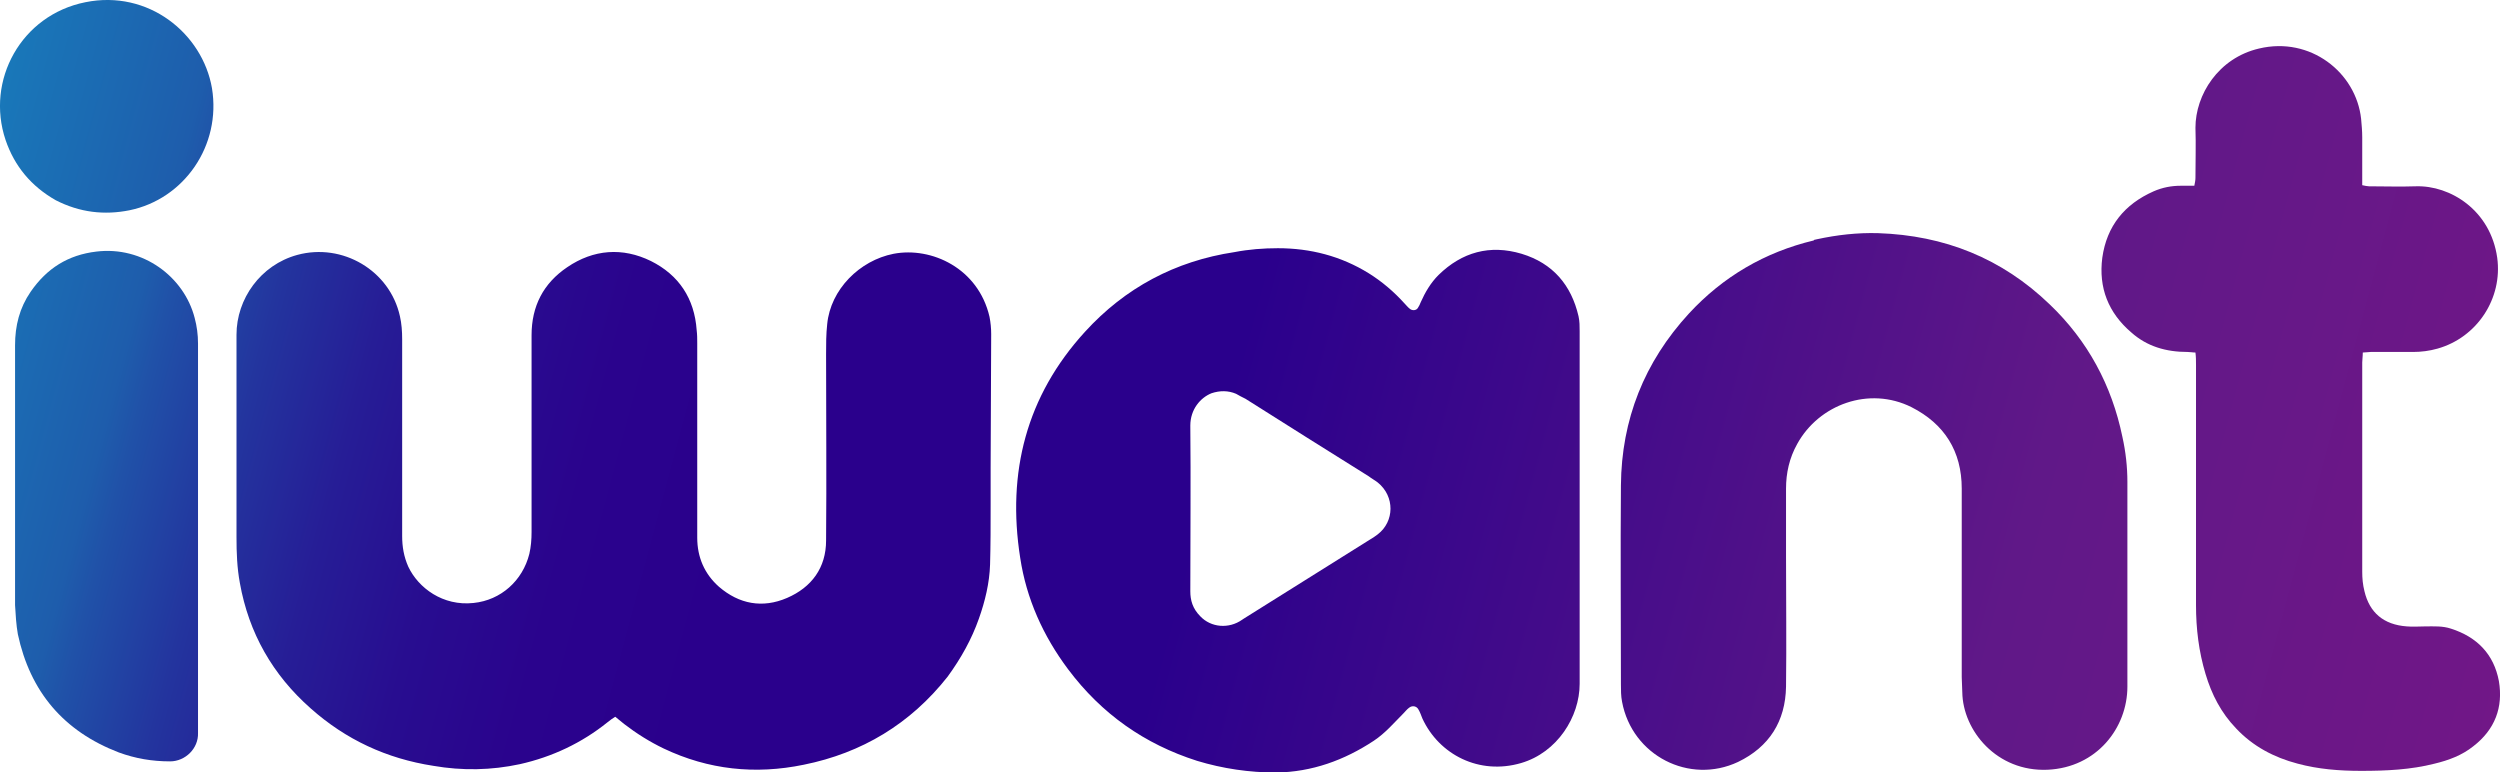
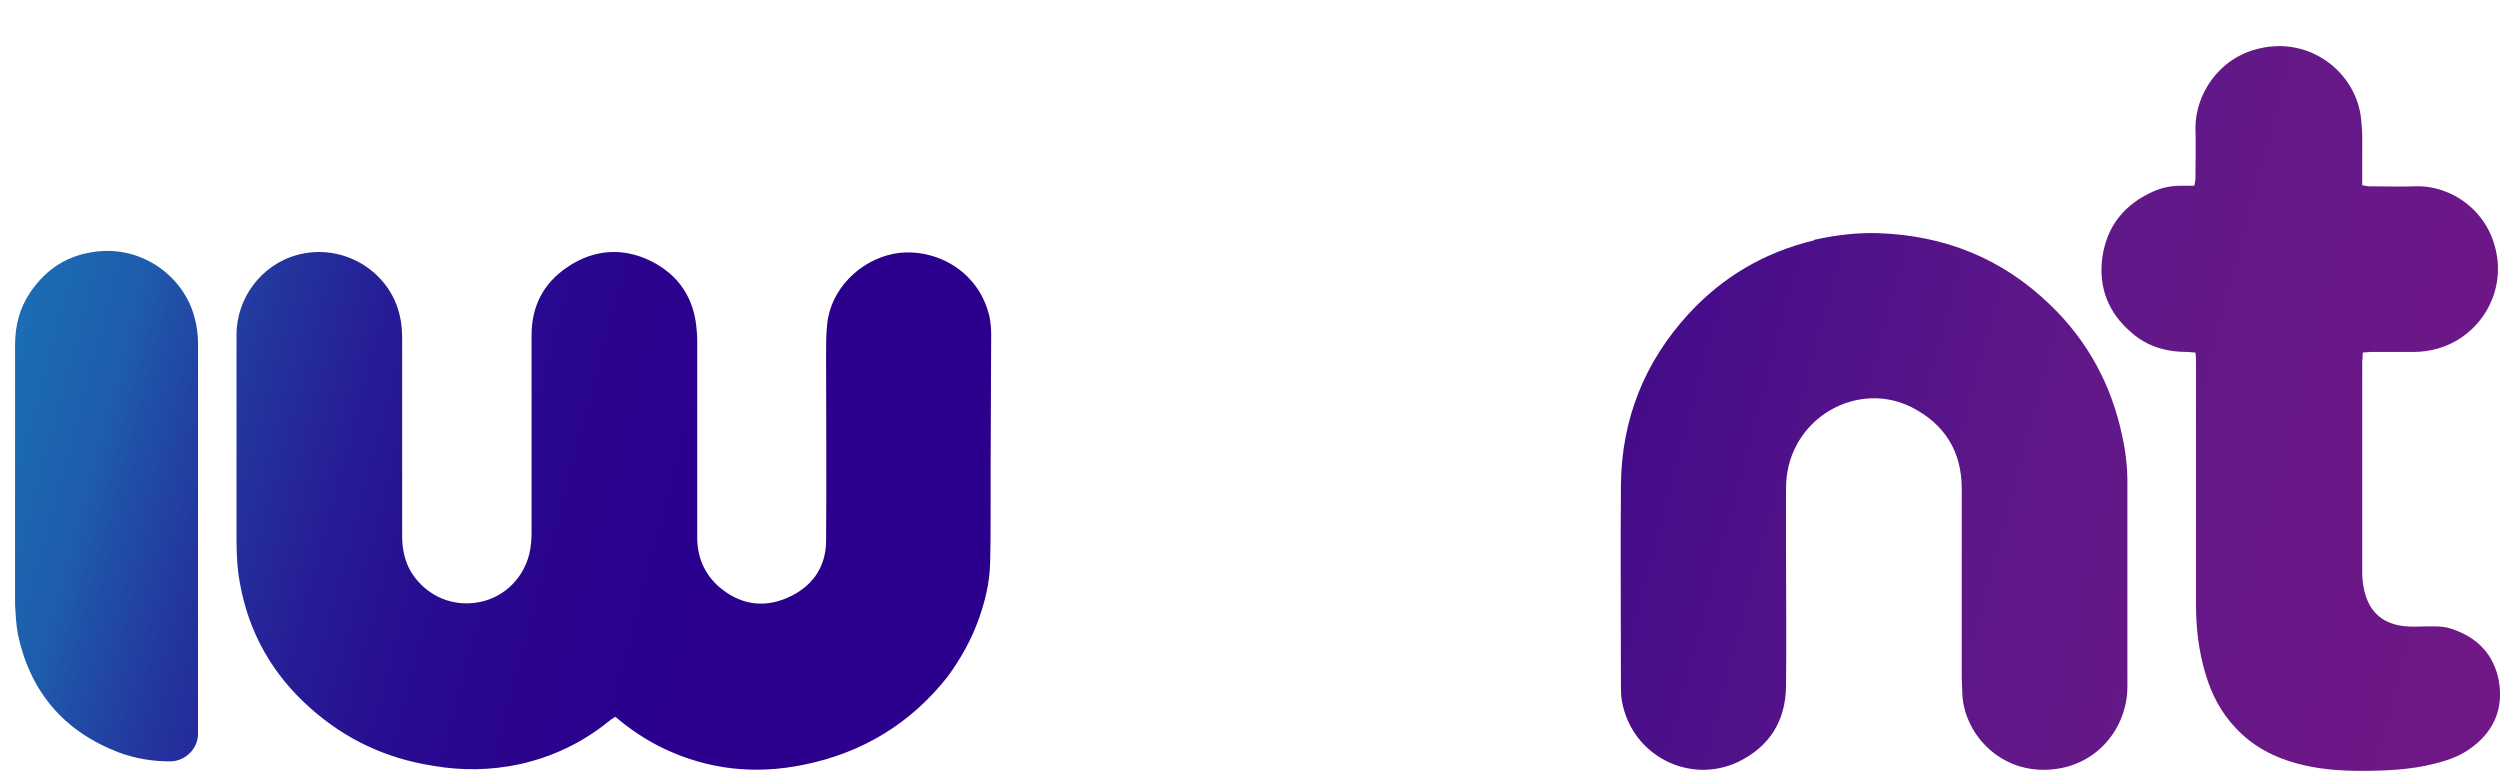
<svg xmlns="http://www.w3.org/2000/svg" version="1.1" id="Layer_1" x="0px" y="0px" viewBox="0 0 448.2 138.4" style="enable-background:new 0 0 448.2 138.4;" xml:space="preserve">
  <style type="text/css">
	.st0{fill:url(#SVGID_1_);}
	.st1{fill:url(#SVGID_2_);}
	.st2{fill:url(#SVGID_3_);}
	.st3{fill:url(#SVGID_4_);}
	.st4{fill:url(#SVGID_5_);}
	.st5{fill:url(#SVGID_6_);}
</style>
  <g>
    <linearGradient id="SVGID_1_" gradientUnits="userSpaceOnUse" x1="5.79" y1="-36.091" x2="464.68" y2="86.868">
      <stop offset="0" style="stop-color:#1782BE" />
      <stop offset="0.1" style="stop-color:#1E5DAC" />
      <stop offset="0.112" style="stop-color:#2051A8" />
      <stop offset="0.149" style="stop-color:#23349E" />
      <stop offset="0.188" style="stop-color:#261D96" />
      <stop offset="0.23" style="stop-color:#280D90" />
      <stop offset="0.277" style="stop-color:#2A038D" />
      <stop offset="0.338" style="stop-color:#2A008C" />
      <stop offset="0.5" style="stop-color:#2A008C" />
      <stop offset="0.8" style="stop-color:#601888" />
      <stop offset="1" style="stop-color:#721787" />
    </linearGradient>
    <path class="st0" d="M405,8.7c9.2-2.2,17.4,4.3,18.3,12.6c0.1,1.1,0.2,2.2,0.2,3.3c0,2.9,0,5.7,0,8.6c0.5,0.1,0.9,0.2,1.2,0.2   c2.8,0,5.6,0.1,8.4,0c6.2-0.2,13.4,4.3,14.6,12.8c1,7.3-3.6,14.3-10.7,16.3c-1.4,0.4-2.9,0.6-4.4,0.6c-2.5,0-5.1,0-7.6,0   c-0.4,0-0.9,0.1-1.4,0.1c0,0.7-0.1,1.3-0.1,1.8c0,12.5,0,25,0,37.5c0,1.2,0.1,2.3,0.4,3.5c0.9,3.8,3.4,6,7.6,6.3   c1.1,0.1,2.2,0,3.3,0c1.6,0,3.1-0.1,4.6,0.4c4.7,1.5,7.7,4.6,8.6,9.4c0.8,4.7-0.7,8.7-4.6,11.7c-2,1.6-4.4,2.5-6.9,3.1   c-4.3,1.1-8.7,1.3-13.2,1.3c-3.9,0-7.7-0.3-11.4-1.3c-4.2-1.1-8-3.1-11-6.3c-2.7-2.8-4.4-6.1-5.5-9.8c-1.2-4-1.7-8.1-1.7-12.3   c0-14.4,0-28.8,0-43.1c0-0.7,0-1.4-0.1-2.2c-0.5,0-0.9-0.1-1.4-0.1c-3.9,0-7.3-1-10.1-3.5c-4.1-3.5-5.9-8-5.2-13.4   c0.8-5.7,4-9.6,9.2-11.9c1.6-0.7,3.2-1,4.9-1c0.8,0,1.5,0,2.4,0c0.1-0.5,0.2-1,0.2-1.4c0-3,0.1-6,0-9C393.6,17,397.7,10.4,405,8.7z   " />
    <linearGradient id="SVGID_2_" gradientUnits="userSpaceOnUse" x1="-8.182" y1="1.299" x2="453.88" y2="125.108">
      <stop offset="0" style="stop-color:#1782BE" />
      <stop offset="0.1" style="stop-color:#1E5DAC" />
      <stop offset="0.112" style="stop-color:#2051A8" />
      <stop offset="0.149" style="stop-color:#23349E" />
      <stop offset="0.188" style="stop-color:#261D96" />
      <stop offset="0.23" style="stop-color:#280D90" />
      <stop offset="0.277" style="stop-color:#2A038D" />
      <stop offset="0.338" style="stop-color:#2A008C" />
      <stop offset="0.5" style="stop-color:#2A008C" />
      <stop offset="0.8" style="stop-color:#601888" />
      <stop offset="1" style="stop-color:#721787" />
    </linearGradient>
    <path class="st1" d="M325.7,42.9c3.7-0.8,7.3-1.2,11-1.1c11.9,0.4,22.2,4.5,30.8,12.8c6.8,6.5,11.1,14.5,13,23.7   c0.6,2.7,0.9,5.4,0.9,8.1c0,12.2,0,24.5,0,36.7c0,7.4-5.5,14.5-14.3,14.9c-9.1,0.4-15.2-7-15.3-13.9c0-0.9-0.1-1.8-0.1-2.7   c0-11.3,0-22.5,0-33.8c0-6.7-3.1-11.6-9-14.6c-7.6-3.8-16.6-0.5-20.5,6.6c-1.4,2.5-2,5.2-2,8c0,4,0,8.1,0,12.1   c0,7.8,0.1,15.6,0,23.4c-0.1,6.2-3,10.8-8.6,13.5c-8.7,4.1-19-1.1-20.8-10.8c-0.2-1-0.2-2.1-0.2-3.1c0-11.9-0.1-23.8,0-35.7   c0.1-11.8,4.2-22.1,12.2-30.8c6.1-6.6,13.6-11,22.4-13.1C325.1,43,325.3,43,325.7,42.9z" />
    <linearGradient id="SVGID_3_" gradientUnits="userSpaceOnUse" x1="-24.033" y1="52.486" x2="439.311" y2="176.639">
      <stop offset="0" style="stop-color:#1782BE" />
      <stop offset="0.1" style="stop-color:#1E5DAC" />
      <stop offset="0.112" style="stop-color:#2051A8" />
      <stop offset="0.149" style="stop-color:#23349E" />
      <stop offset="0.188" style="stop-color:#261D96" />
      <stop offset="0.23" style="stop-color:#280D90" />
      <stop offset="0.277" style="stop-color:#2A038D" />
      <stop offset="0.338" style="stop-color:#2A008C" />
      <stop offset="0.5" style="stop-color:#2A008C" />
      <stop offset="0.8" style="stop-color:#601888" />
      <stop offset="1" style="stop-color:#721787" />
    </linearGradient>
    <path class="st2" d="M101.7,47.9c4.7-3.2,9.9-3.6,15-1.1c5,2.5,7.8,6.7,8.2,12.4c0.1,0.8,0.1,1.6,0.1,2.3c0,11.6,0,23.3,0,34.9   c0,3.5,1.3,6.5,3.9,8.8c3.6,3.1,7.8,3.9,12.2,2c4.4-1.9,7-5.4,7-10.3c0.1-11.1,0-22.3,0-33.4c0-1.8,0-3.6,0.2-5.4   c0.6-6.2,5.8-11.4,11.9-12.6c6.8-1.3,15.2,2.6,17.2,11.3c0.2,1,0.3,2.1,0.3,3.1c0,8-0.1,16-0.1,24c0,2.2,0,4.4,0,6.6   c0,3.6,0,7.2-0.1,10.7c-0.1,3.3-0.9,6.6-2,9.7c-1.3,3.7-3.2,7.1-5.6,10.4c-6.7,8.5-15.4,13.7-25.8,15.8c-8.7,1.8-17.1,0.9-25.1-2.9   c-2.5-1.2-4.9-2.7-7.1-4.4c-0.5-0.4-1-0.8-1.6-1.3c-0.5,0.3-0.9,0.6-1.4,1c-4.6,3.7-9.9,6.2-15.7,7.5c-5.1,1.1-10.3,1.2-15.5,0.3   C69.3,136,62,132.6,55.7,127c-6.8-6-11.1-13.5-12.7-22.5c-0.5-2.7-0.6-5.4-0.6-8.2c0-12.1,0-24.2,0-36.3c0-6.4,4.3-12.5,10.9-14.3   c8.1-2.2,16.6,2.8,18.4,11c0.3,1.3,0.4,2.7,0.4,4.1c0,11.8,0,23.6,0,35.3c0,1.9,0.3,3.7,1.1,5.5c1.8,3.8,6.2,7.1,11.7,6.5   c4.9-0.5,8.8-4,10-8.8c0.3-1.3,0.4-2.6,0.4-3.9c0-11.8,0-23.6,0-35.3C95.3,54.9,97.4,50.8,101.7,47.9z" />
    <linearGradient id="SVGID_4_" gradientUnits="userSpaceOnUse" x1="-30.094" y1="76.204" x2="424.41" y2="197.988">
      <stop offset="0" style="stop-color:#1782BE" />
      <stop offset="0.1" style="stop-color:#1E5DAC" />
      <stop offset="0.112" style="stop-color:#2051A8" />
      <stop offset="0.149" style="stop-color:#23349E" />
      <stop offset="0.188" style="stop-color:#261D96" />
      <stop offset="0.23" style="stop-color:#280D90" />
      <stop offset="0.277" style="stop-color:#2A038D" />
      <stop offset="0.338" style="stop-color:#2A008C" />
      <stop offset="0.5" style="stop-color:#2A008C" />
      <stop offset="0.8" style="stop-color:#601888" />
      <stop offset="1" style="stop-color:#721787" />
    </linearGradient>
    <path class="st3" d="M17.3,45.1c8.3-1,15.7,4.5,17.6,11.9c0.4,1.5,0.6,3,0.6,4.6c0,10.2,0,20.4,0,30.8V130c0,0.5,0,0.9,0,1.4   c0.1,2.8-2.3,5.1-5,5.1c-3.2,0-6.2-0.5-9.2-1.6c-9.9-3.8-15.9-10.9-18.1-21.2c-0.3-1.7-0.4-3.5-0.5-5.2c0-15.5,0-31.1,0-46.6   c0-3.5,0.8-6.7,2.8-9.6C8.4,48.1,12.2,45.7,17.3,45.1z" />
    <linearGradient id="SVGID_5_" gradientUnits="userSpaceOnUse" x1="-14.931" y1="21.567" x2="447.772" y2="145.548">
      <stop offset="0" style="stop-color:#1782BE" />
      <stop offset="0.1" style="stop-color:#1E5DAC" />
      <stop offset="0.112" style="stop-color:#2051A8" />
      <stop offset="0.149" style="stop-color:#23349E" />
      <stop offset="0.188" style="stop-color:#261D96" />
      <stop offset="0.23" style="stop-color:#280D90" />
      <stop offset="0.277" style="stop-color:#2A038D" />
      <stop offset="0.338" style="stop-color:#2A008C" />
      <stop offset="0.5" style="stop-color:#2A008C" />
      <stop offset="0.8" style="stop-color:#601888" />
      <stop offset="1" style="stop-color:#721787" />
    </linearGradient>
-     <path class="st4" d="M229.1,44.5c5.8,0,11.3,1.4,16.3,4.5c2.4,1.5,4.5,3.3,6.4,5.4c0.3,0.3,0.6,0.7,1,1c0.4,0.3,1.1,0.3,1.4-0.2   c0.2-0.3,0.4-0.7,0.5-1c0.8-1.8,1.8-3.5,3.2-4.9c4.2-4.1,9.2-5.5,14.9-3.8c5.6,1.7,8.9,5.6,10.2,11.2c0.2,0.9,0.2,1.8,0.2,2.7   c0,21.1,0,42.1,0,63.2c0,5.9-4,12.3-10.5,14.2c-7.5,2.2-14.7-1.5-17.7-8c-0.2-0.5-0.4-1.1-0.7-1.6c-0.3-0.6-1.1-0.8-1.7-0.3   c-0.4,0.3-0.6,0.6-1,1c-1.7,1.7-3.2,3.5-5.3,4.9c-5.3,3.5-11.1,5.6-17.5,5.7c-4.8,0-9.6-0.7-14.2-2.1c-9.4-3-17.1-8.4-23.1-16.4   c-4.5-6-7.5-12.7-8.6-20c-2.4-15.3,1.1-29,11.6-40.5c7.2-7.9,16.2-12.7,26.8-14.3C223.9,44.7,226.5,44.5,229.1,44.5z M221.6,70.6   c-1.4-0.6-2.9-0.6-4.4-0.1c-2,0.8-3.8,2.9-3.8,5.8c0.1,9.9,0,19.8,0,29.7c0,1.6,0.4,3.1,1.8,4.5c1.9,2,5.1,2.3,7.5,0.6   c0.1-0.1,0.2-0.1,0.3-0.2c7.5-4.7,15-9.4,22.5-14.1c0.5-0.3,1-0.6,1.5-1c3-2.3,3.1-6.8,0-9.3c-0.5-0.4-1.1-0.7-1.6-1.1   c-7.4-4.6-14.8-9.3-22.1-13.9C222.7,71.2,222.1,70.9,221.6,70.6z" />
    <linearGradient id="SVGID_6_" gradientUnits="userSpaceOnUse" x1="-12.434" y1="10.65" x2="451.674" y2="135.007">
      <stop offset="0" style="stop-color:#1782BE" />
      <stop offset="0.1" style="stop-color:#1E5DAC" />
      <stop offset="0.112" style="stop-color:#2051A8" />
      <stop offset="0.149" style="stop-color:#23349E" />
      <stop offset="0.188" style="stop-color:#261D96" />
      <stop offset="0.23" style="stop-color:#280D90" />
      <stop offset="0.277" style="stop-color:#2A038D" />
      <stop offset="0.338" style="stop-color:#2A008C" />
      <stop offset="0.5" style="stop-color:#2A008C" />
      <stop offset="0.8" style="stop-color:#601888" />
      <stop offset="1" style="stop-color:#721787" />
    </linearGradient>
-     <path class="st5" d="M15.3,0.4C26.6-1.9,36.3,6,38,15.8c1.7,10.3-5,19.9-14.8,21.9c-4.5,0.9-8.9,0.4-13.2-1.8   c-4.4-2.5-7.4-6.1-9-10.8C-2.6,14.4,3.8,2.7,15.3,0.4z" />
  </g>
</svg>